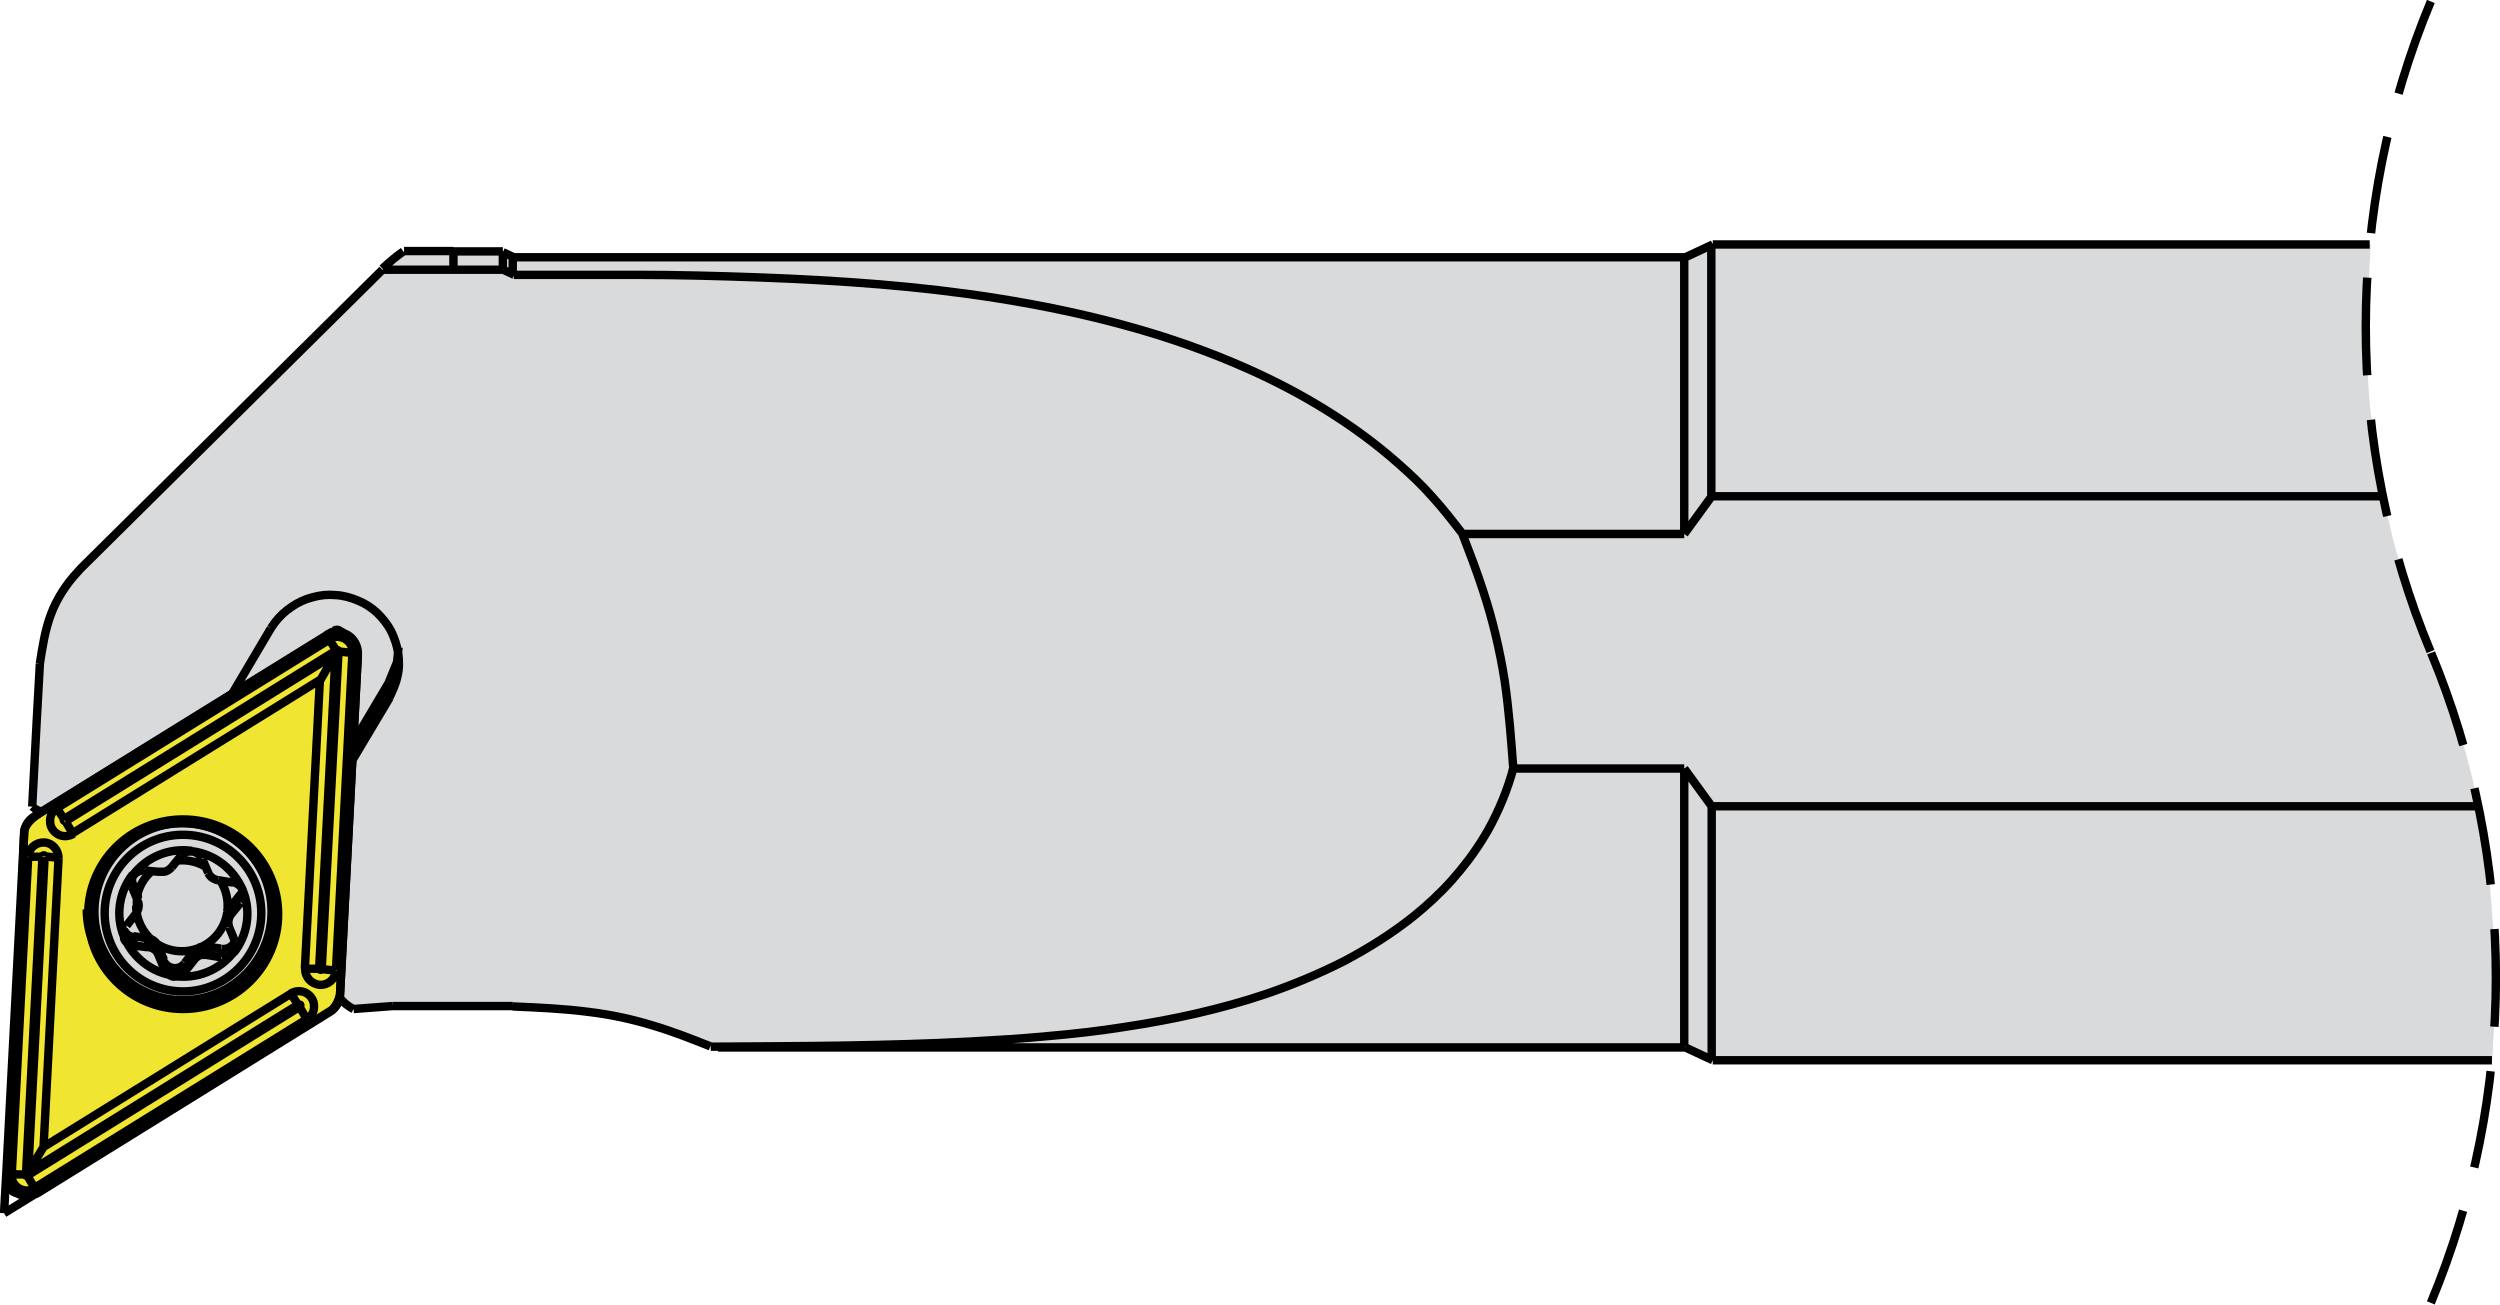
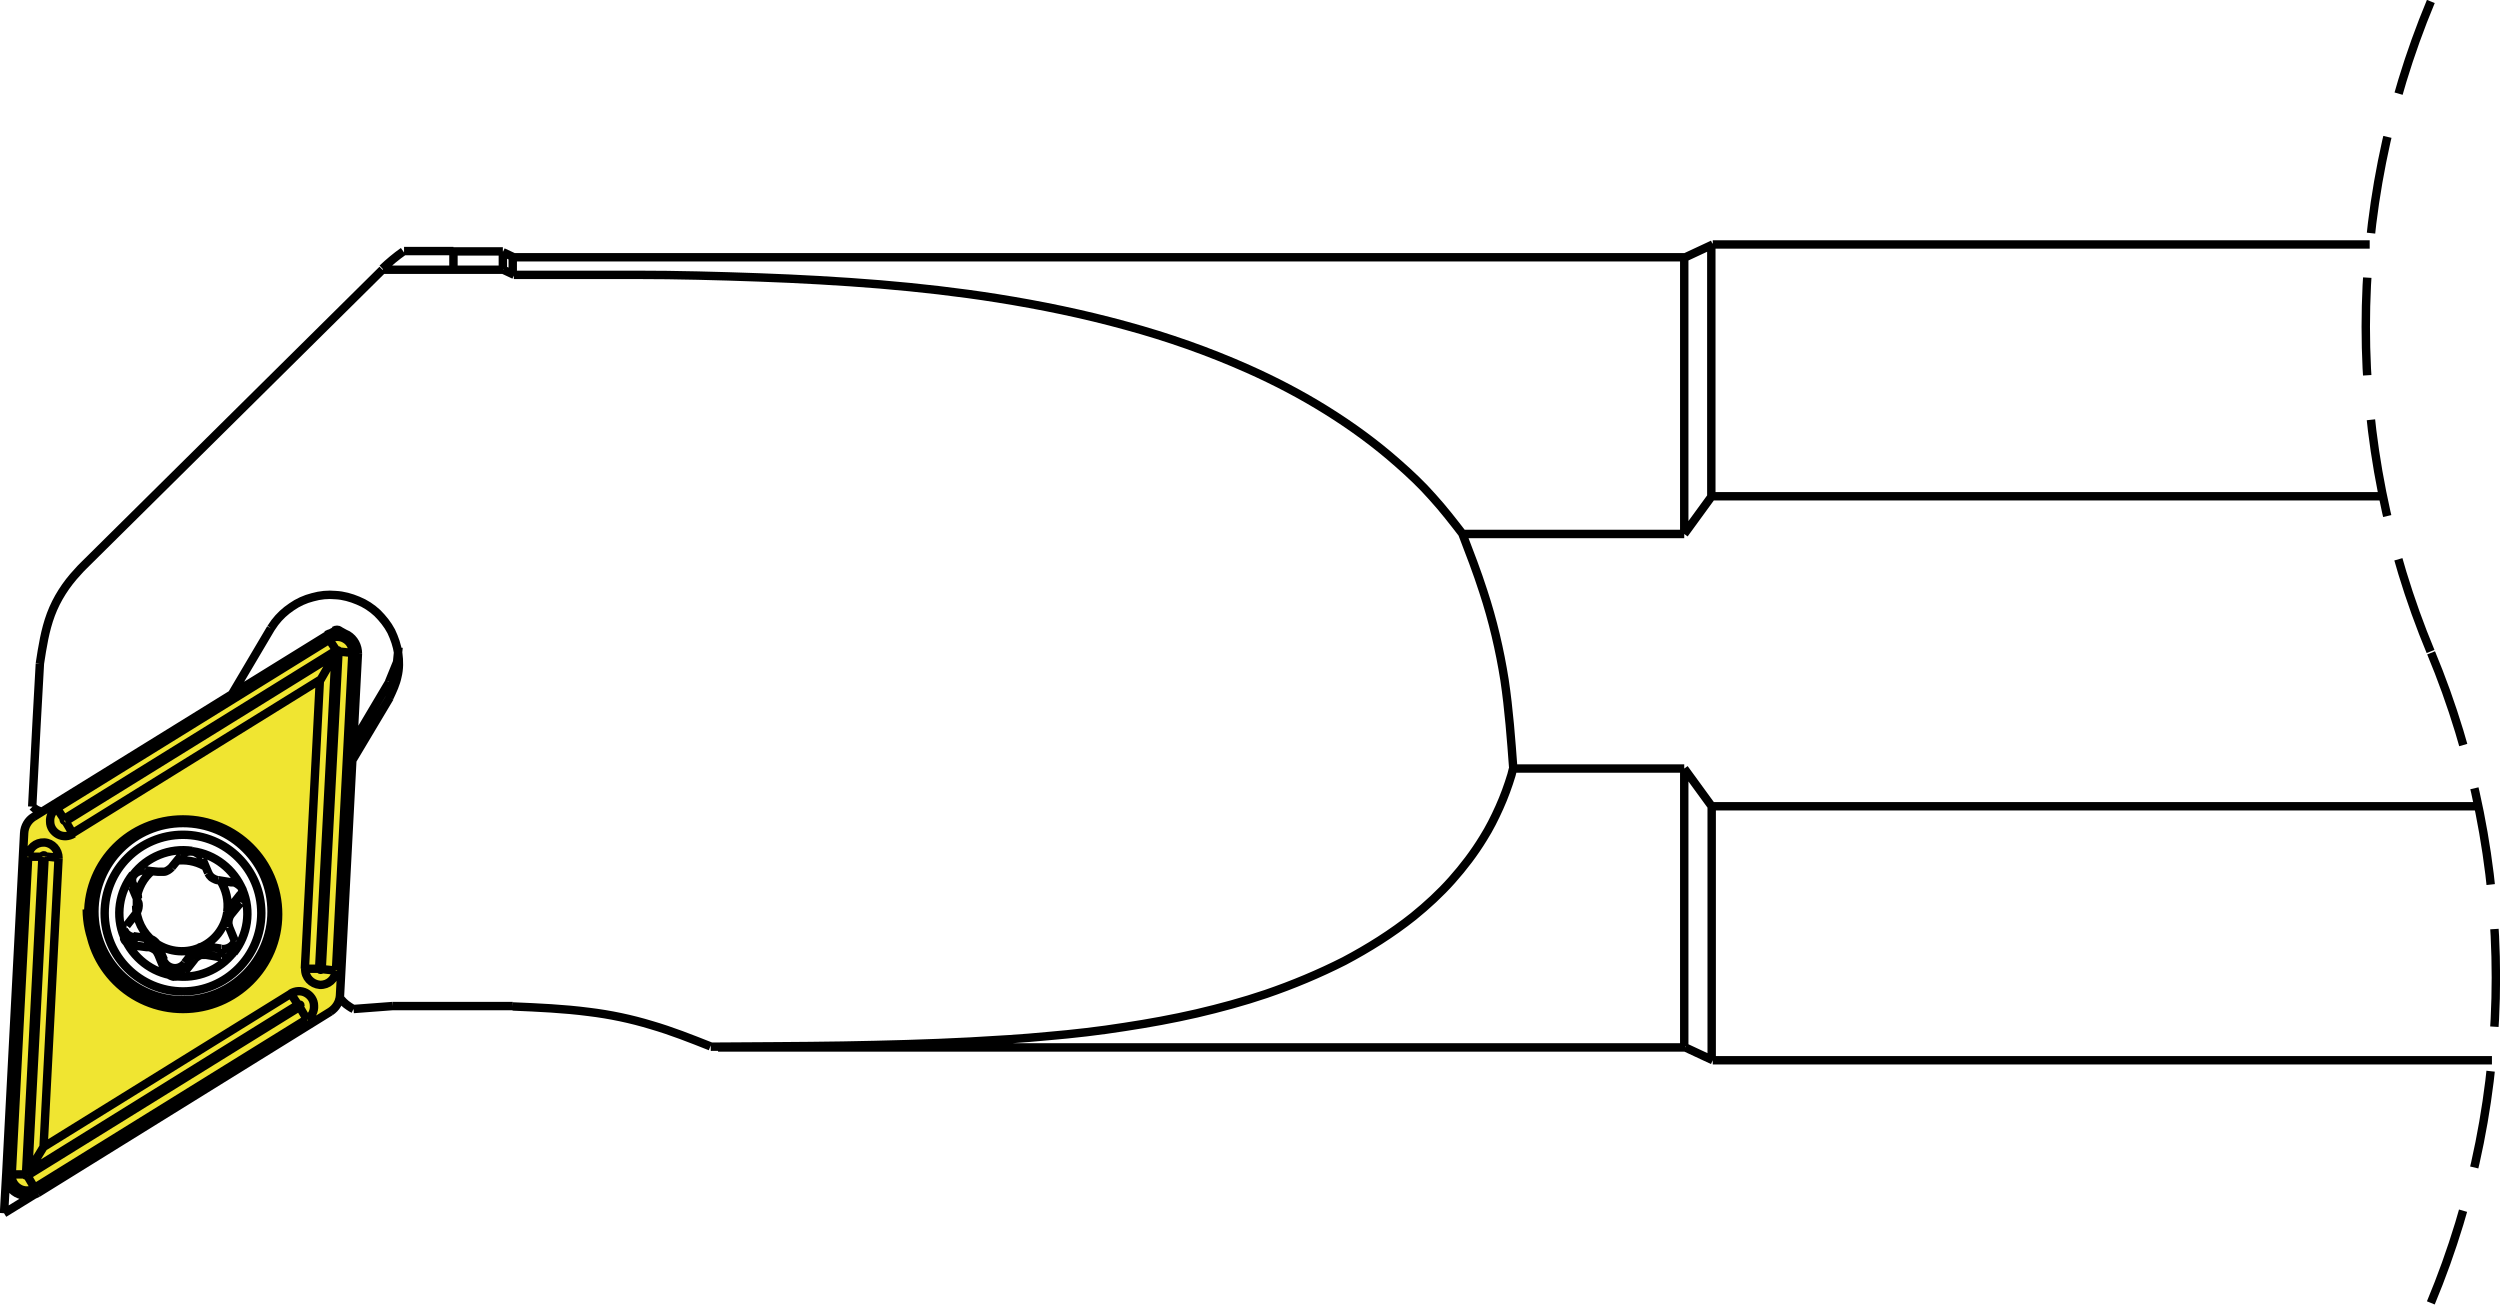
<svg xmlns="http://www.w3.org/2000/svg" id="Layer_1" viewBox="0 0 683.1 356.5">
  <defs>
    <style>.cls-1{stroke-dasharray:0 0 26.7 12.2;}.cls-1,.cls-2{stroke-linejoin:bevel;}.cls-1,.cls-2,.cls-3{fill:none;stroke:#000;stroke-width:2.3px;}.cls-4{fill:#f0e531;}.cls-5{fill:#d9dadb;}.cls-3{stroke-miterlimit:10;}</style>
  </defs>
  <g id="ITM_YG-1_Turning_Toolholder_S-SDUC_93.svg">
-     <path class="cls-5" d="m468,289.7l-7.5-3.5H194.5s-12.6-5.2-19.9-6.9c-7.4-1.6-22.8-4.1-36.6-4.1h-30.3l-10.6.8-3.8-3.3s-2.4,3.2-5.8,5.4c-3.5,2.2-77,47.7-77,47.7,0,0-2.5-.3-5-1.1-2.5-.8-1.9-9-1.9-9l3.2-85.8s0-3.8.8-5c.9-1.1,3.5-3.5,3.5-3.5l-2-1.2,2.2-40.2s1-12.1,6-18.4c5-6.4,16.7-17.9,16.7-17.9l73.6-72.6,3.1-2.3h27l3,1.4h320.1l7.5-3.5h179.5s-2.1,30.1,0,46.2c2.2,16.1,4.4,30.1,8.2,41.8,3.8,11.7,13.9,37.3,16,44.8,2.2,7.5,5.8,21,7.2,31.2,1.4,10.2,2.9,36.3,2.9,36.3l-1.1,22.6" />
    <path class="cls-4" d="m49.6,224.9c-13.8,0-24.9,11.2-24.9,24.9s11.2,24.9,24.9,24.9,25-11.2,25-24.9c0-13.8-11.2-24.9-25-24.9M3.1,320.9l3.5-93.4s-.5-2.4,4.9-5.8c5.4-3.4,79-48.9,79-48.9,0,0,7.5.4,7.2,7.5-.4,7.1-4.8,91.5-4.8,91.5,0,0-.7,3.2-2.6,4.4-1.9,1.2-80,49.6-80,49.6,0,0-2.7.3-5.8.1-3-.2-1.4-5-1.4-5" />
-     <path class="cls-3" d="m49.6,224.9c-13.8,0-24.9,11.2-24.9,24.9s11.2,24.9,24.9,24.9,25-11.2,25-24.9c0-13.8-11.2-24.9-25-24.9ZM3.1,320.9l3.5-93.4s-.5-2.4,4.9-5.8c5.4-3.4,79-48.9,79-48.9,0,0,7.5.4,7.2,7.5-.4,7.1-4.8,91.5-4.8,91.5,0,0-.7,3.2-2.6,4.4-1.9,1.2-80,49.6-80,49.6,0,0-2.7.3-5.8.1-3-.2-1.4-5-1.4-5Z" />
    <path class="cls-2" d="m62.1,249.1c.4-3-.3-6-1.9-8.5m-18.7-2.6c-2.3,1.9-3.8,4.7-4.2,7.7m-.1,1.8c0,3.8,1.8,7.4,4.8,9.8m0,0c3.5,2.7,8.3,3.4,12.4,1.7m0,0c4.1-1.6,7.1-5.4,7.7-9.8m-6.3-12.6c-2.4-1.3-5.1-1.8-7.8-1.4m6.4,23.8c-.6.2-1,.6-1.4,1m3.1-1.3c-.6,0-1.2,0-1.7.2m-9.8,3.5c.5,1.1,1.5,1.9,2.7,2.1,1.2.2,2.4-.3,3.2-1.3m2.6-3.3v2.2m-2.6,1l2.6-3.3m-2.6,3.3v2.3m-8.4-8.3c-.5-.4-1-.6-1.6-.7m2.7,2.1c-.2-.5-.6-1-1.1-1.4m14.2,1.5l4.1.6m-4.1-.6v2.2m-11.5,1.5v2.3m-1.6-6.1l1.6,3.8m-1.6-3.8v2.2m-2.7-4.3v2.2m-4.1-2.8l4.1.6m19.9,5.1c-.2,0-.4,0-.5,0-1.2-.2-2.4-.4-3.6-.6m0,0c-.4,0-.7,0-1.1,0-.4,0-.7.2-1.1.4-.3.2-.6.4-.9.7,0,0,0,.1-.1.2m0,0l-2.6,3.3m0,0c-.3.3-.5.6-.8.8-.3.2-.7.4-1,.5-.4,0-.8.1-1.1,0,0,0,0,0-.1,0m13-7.5c1.6.2,3.2-.7,3.7-2.2m-3.7,2.2v2.3m3.2-1.2c-.2.2-.5.5-.7.7-.3.2-.7.4-1,.5-.4,0-.7.1-1.1.1,0,0-.2,0-.3,0m-13,5.2c-.3,0-.7-.2-1-.3-.3-.1-.7-.4-.9-.6-.3-.3-.5-.6-.7-.9,0,0,0-.2-.1-.3m0,0l-1.6-3.9m0,0c-.2-.3-.3-.7-.6-1-.2-.3-.5-.5-.9-.7-.3-.2-.7-.3-1-.4,0,0-.1,0-.2,0m0,0c-.2,0-.4,0-.5,0-1.2-.2-2.4-.3-3.6-.4m25.9-9.1c0,.1,0,.3,0,.5m.7-2.1c-.4.5-.6,1-.7,1.6m-25.9,6.8v2.3m-2.7-4.5c.4,1.2,1.5,2,2.7,2.2m0,2.3c-.4,0-.7-.2-1.1-.3-.3-.2-.6-.4-.9-.7-.3-.3-.5-.6-.6-.9,0,0,0,0,0-.1m3.8-11c0-.4,0-.9-.3-1.3m25.7,3.6l2.6-3.3m-2.6,3.3v2.2m-25.7-5.8v2.2m-1.6-6l1.6,3.8m28.3,2.6l-2.6,3.2m0,0c-.2.3-.4.6-.5,1-.1.3-.2.7-.2,1.1,0,.4,0,.7.2,1.1,0,0,0,.1,0,.2m0,0l1.6,3.9m0,0c0,.4.2.7.2,1.1,0,.4,0,.8-.1,1.1-.1.4-.3.7-.5,1h0m10.7-11.7c-.1-13.4-11-24.2-24.4-24.2s-24.3,10.8-24.4,24.2m40.1-4.3l.4-.8v-.2m-.4.9v2.3m.5-3.3c0,.3.2.6.2,1,0,.4,0,.7,0,1.1,0,.4-.2.7-.4,1,0,0-.1.1-.2.2m-31.8,9.6c-.1-.3-.2-.6-.2-1,0-.4,0-.8,0-1.1,0-.4.2-.7.5-1,0,0,.1-.2.2-.2m0,0l2.6-3.3m0,0c.2-.3.4-.6.5-1,.1-.4.2-.7.2-1.1,0-.4,0-.7-.2-1.1,0,0,0-.1,0-.2m0,0l-1.6-3.8m0-2.3v2.3m0,0c-.1-.4-.2-.7-.2-1.1,0-.4,0-.7.1-1.1.1-.4.3-.7.5-1,0,0,0,0,0,0m16.1-6.5c.3,0,.7.1,1,.3.3.2.7.4.9.6.3.3.5.6.7.9,0,0,0,.2.1.2m0,0l1.6,3.8m0,0c.2.3.3.7.6.9.2.3.5.5.9.7.3.2.7.3,1,.4,0,0,.1,0,.2,0m0,0c1.2.2,2.4.4,3.6.6.2,0,.3,0,.5,0m0,0c.4,0,.8.2,1.1.4.3.2.6.4.9.7.3.3.5.6.6.9,0,0,0,0,0,.1m-19.4-6.2l2.6-3.2m0,0c.3-.3.5-.5.8-.7.3-.2.7-.3,1.1-.4.4,0,.7-.1,1.1,0,0,0,0,0,.1,0m-16.1,6.5c.2-.3.5-.5.7-.7.3-.2.7-.4,1-.5.4-.1.7-.2,1.1-.2,0,0,.2,0,.3,0m0,0c1.2.2,2.4.3,3.6.4.2,0,.4,0,.5,0m0,0c.4,0,.7,0,1.1,0,.4,0,.7-.2,1.1-.4.3-.2.6-.4.9-.7,0,0,0,0,.1-.1m19.4,6.2c-2.4-5.7-7.6-9.8-13.7-10.6m11.3,27.7c3.8-4.8,4.8-11.4,2.4-17.1m-18.6,23.5c6.1.9,12.3-1.6,16.1-6.5m-29.9-4.2c2.4,5.7,7.6,9.8,13.7,10.6m-11.3-27.7c-3.8,4.8-4.8,11.4-2.4,17.1m18.6-23.5c-6.2-.9-12.3,1.6-16.1,6.5m37.8,10.1c0-13.4-10.8-24.2-24.2-24.2s-24.2,10.9-24.2,24.2,10.8,24.2,24.2,24.2c13.4,0,24.2-10.9,24.2-24.2Zm-2.8.4c0-11.9-9.6-21.4-21.4-21.4s-21.4,9.6-21.4,21.4,9.6,21.4,21.4,21.4,21.4-9.6,21.4-21.4ZM7.5,321.3l2,3.4m72-50.1l-2-3m2.4,3.6l2,3.4M6.9,320.9c0,.1,0,.3.2.3.1,0,.2,0,.4,0m0,0l74.4-46.1m0,0c0,0,.2-.2.2-.3,0-.1,0-.3-.2-.3-.1,0-.2,0-.4,0m0,0L7.7,320.3m0,0l4.5-86.1m-4.5,86.1l4.2-6.9m-4.9,7.5h-3.8m8.4-86.8l-4.5,86.8m4.5-86.8h-3.8m4.5,0c0-.2-.1-.4-.3-.4-.2,0-.4.1-.4.3m.7,0l3.8.4m7.6,14.1c.1,14.4,11.8,25.9,26.1,25.9s26-11.6,26.1-25.9m11.4,16.1c0,.2.1.4.3.4.2,0,.4-.1.4-.3m-70.4-41c-.1,0-.2.2-.2.3,0,.1,0,.2.2.3.1,0,.2,0,.3,0m69.3,40.4h-3.8m8.3-86.1l-4.5,86.1m4.5-86.1l-4.2,7.3m-69.6,38.5l73.8-45.7m-73.8,45.7l2,3.4m68,37l4.6-86.8m-4.6,86.8l3.8.4m-74.2-41.4l-2-3m76.4-43.1l-74.4,46.1m74.4-46.1l-2-3m2.6,3.3c0-.1,0-.3-.2-.3-.1,0-.3,0-.4,0m.5.3l3.8.4m-3.4-6.1c-.4-.3-1-.3-1.5,0m-3.9,13.6l-4.1,78.8m-63.5-37l67.6-41.9M15.6,220.8c-1.3.8-2,2.2-1.9,3.7,0,1.5.9,2.8,2.2,3.5,1.3.7,2.9.6,4.2-.2m70-53.1L15.6,220.8m80.8-42.4c0-1.5-.7-3-2.1-3.8-1.3-.8-3-.8-4.3,0m1.8,90.5l4.5-86.8m-12.9,86.4c-.1,2.3,1.7,4.2,4,4.4,2.3.1,4.2-1.6,4.4-3.9m-75.8-30.7c0-2.3-1.7-4.2-3.9-4.3-2.3-.1-4.3,1.6-4.4,3.9m4.2,79.3l4.1-78.9m63.5,37l-67.6,41.9m72-34.9c1.3-.8,2-2.2,1.9-3.7,0-1.5-.9-2.8-2.2-3.5-1.3-.7-2.9-.6-4.2.2m-70,53.1l74.4-46.1M3.1,320.9c0,1.5.7,3,2.1,3.8,1.3.8,3,.8,4.3,0m-1.8-90.5l-4.5,86.8m72.8-71.2c0-14.3-11.6-25.9-26-25.9s-25.9,11.6-25.9,25.9,11.6,25.9,25.9,25.9,26-11.6,26-25.9Zm13.4-76.2L9.2,223.2m0,0c-1.5.9-2.5,2.6-2.6,4.4m0,0l-4.9,93.4m0,0c0,2.1,1,4,2.8,5,1.8,1,4,1,5.8,0m0,0l80-49.6m0,0c1.5-1,2.5-2.6,2.6-4.4m0,0l4.9-93.4m0,0c0-2.1-1-4-2.8-5.1-1.8-1-4-1-5.8,0m17.1,12.9l-9.9,16.7m12.5-26.2l-.4,4-2.2,5.4m0,4v-4m31.1-117.6h-13.5m13.5,4.8v-4.8m-27.2,0c-2,1.4-3.9,3-5.7,4.7m19.4-4.8v4.8m0-4.8h-13.5m-.2,0h0c0,0,0,0,0,0m357.5,220.8v-69.1m-7.5-10.3l7.5,10.3m0,0h209.3m-209.3-84.7l-7.5,10.3m190.6-10.3h-183.2m0,0v-69.1m-327.5,8.3v-4.8m320.1,75.9h-60.7m60.7,0v-75.9m0,215.9v-75.9m-46.8,0h46.8m-363.6,65.7c-.4-.2-.8-.4-1.2-.7-1.1-.7-2-1.6-2.7-2.6-.1-.2-.2-.4-.3-.5m14.8,3l-10.6.8m43.5-.8h-32.9m86.9,11c-5.3-2.1-10.6-4.2-16.1-5.8-5.6-1.7-11.3-2.9-17.1-3.6-6.9-.9-13.8-1.2-20.8-1.5m273.3-64.9c-.1.5-.3,1.1-.4,1.6-.9,3-2,6-3.3,8.9-1.3,2.9-2.7,5.7-4.4,8.4-2.5,4.1-5.4,7.9-8.6,11.5-3.2,3.6-6.8,6.9-10.5,9.9-5.9,4.7-12.3,8.7-18.9,12.2-6.9,3.5-14.1,6.5-21.4,9-6.2,2.1-12.5,3.8-18.9,5.3-6.5,1.5-13.1,2.7-19.7,3.7-6.9,1.1-13.9,1.9-20.9,2.5-7.1.7-14.3,1.1-21.4,1.5-11.5.6-23.1.9-34.7,1.1-12,.2-24,.2-36.1.3m219.3-75.9c-.6-8.1-1.2-16.2-2.4-24.3-1.3-8.2-3.2-16.3-5.8-24.2-1.7-5.3-3.7-10.5-5.7-15.7M140.4,75.1c11.2,0,22.3,0,33.5,0,11.2,0,22.3.3,33.5.7,11,.4,22,1,33,1.9,10.7.9,21.4,2.1,32.1,3.8,11.9,1.9,23.6,4.3,35.2,7.5,11.4,3.1,22.5,7,33.3,11.8,7.4,3.3,14.5,7,21.4,11.3,6.9,4.3,13.5,9.1,19.6,14.5,3.3,2.9,6.5,5.9,9.4,9.2,3,3.3,5.7,6.8,8.4,10.3M137.5,73.7l3,1.4m-16.5-1.4h13.5m-32.9,0h19.4M22.9,154.5l81.6-80.8M10.9,181.3c.7-4.6,1.4-9.1,3-13.4,1.6-4.3,4.2-8.3,7.3-11.6.5-.6,1.1-1.2,1.7-1.8m-14.1,65.9l1.2-22.9.9-16.2m.6,40.5c-.4-.1-.8-.2-1.2-.4-.5-.2-1-.6-1.4-1m65.1-48.7l-10.7,18.1m43.1.8c.9-1.9,1.8-3.8,2.2-5.8.5-2,.5-4.2.2-6.3-.3-2.1-1-4.1-1.9-6-1-1.9-2.3-3.5-3.8-5-1.5-1.4-3.3-2.6-5.3-3.4-1.9-.8-4-1.4-6.1-1.5-2.1-.2-4.2,0-6.3.6-2,.5-4,1.4-5.7,2.6-1.8,1.2-3.3,2.6-4.6,4.3-.4.5-.7,1.1-1.1,1.6m22.3,36l10.2-17.1m-44.3,59.1v2.2m-24.8-4.4v-2.2m36.8,4.1v-.8m-48.8,0v.8m66.1-77l-2,1.1m5.4,0l-2-1.1m47.5-102.1l-3-1.4m323.1,217.3l7.5,3.5m0,0h212.9m-212.9-222.9l-7.5,3.5m187-3.5h-179.5m-7.5,3.5H140.4m55.8,215.9h264.3M1.1,331.5h0m0,0l.6-10.6m8.5,5l-9.1,5.6" />
    <path class="cls-1" d="m664.2.4c-23.7,56.9-23.7,120.9,0,177.8" />
    <path class="cls-1" d="m664.2,356c23.7-56.9,23.7-120.9,0-177.8" />
  </g>
</svg>